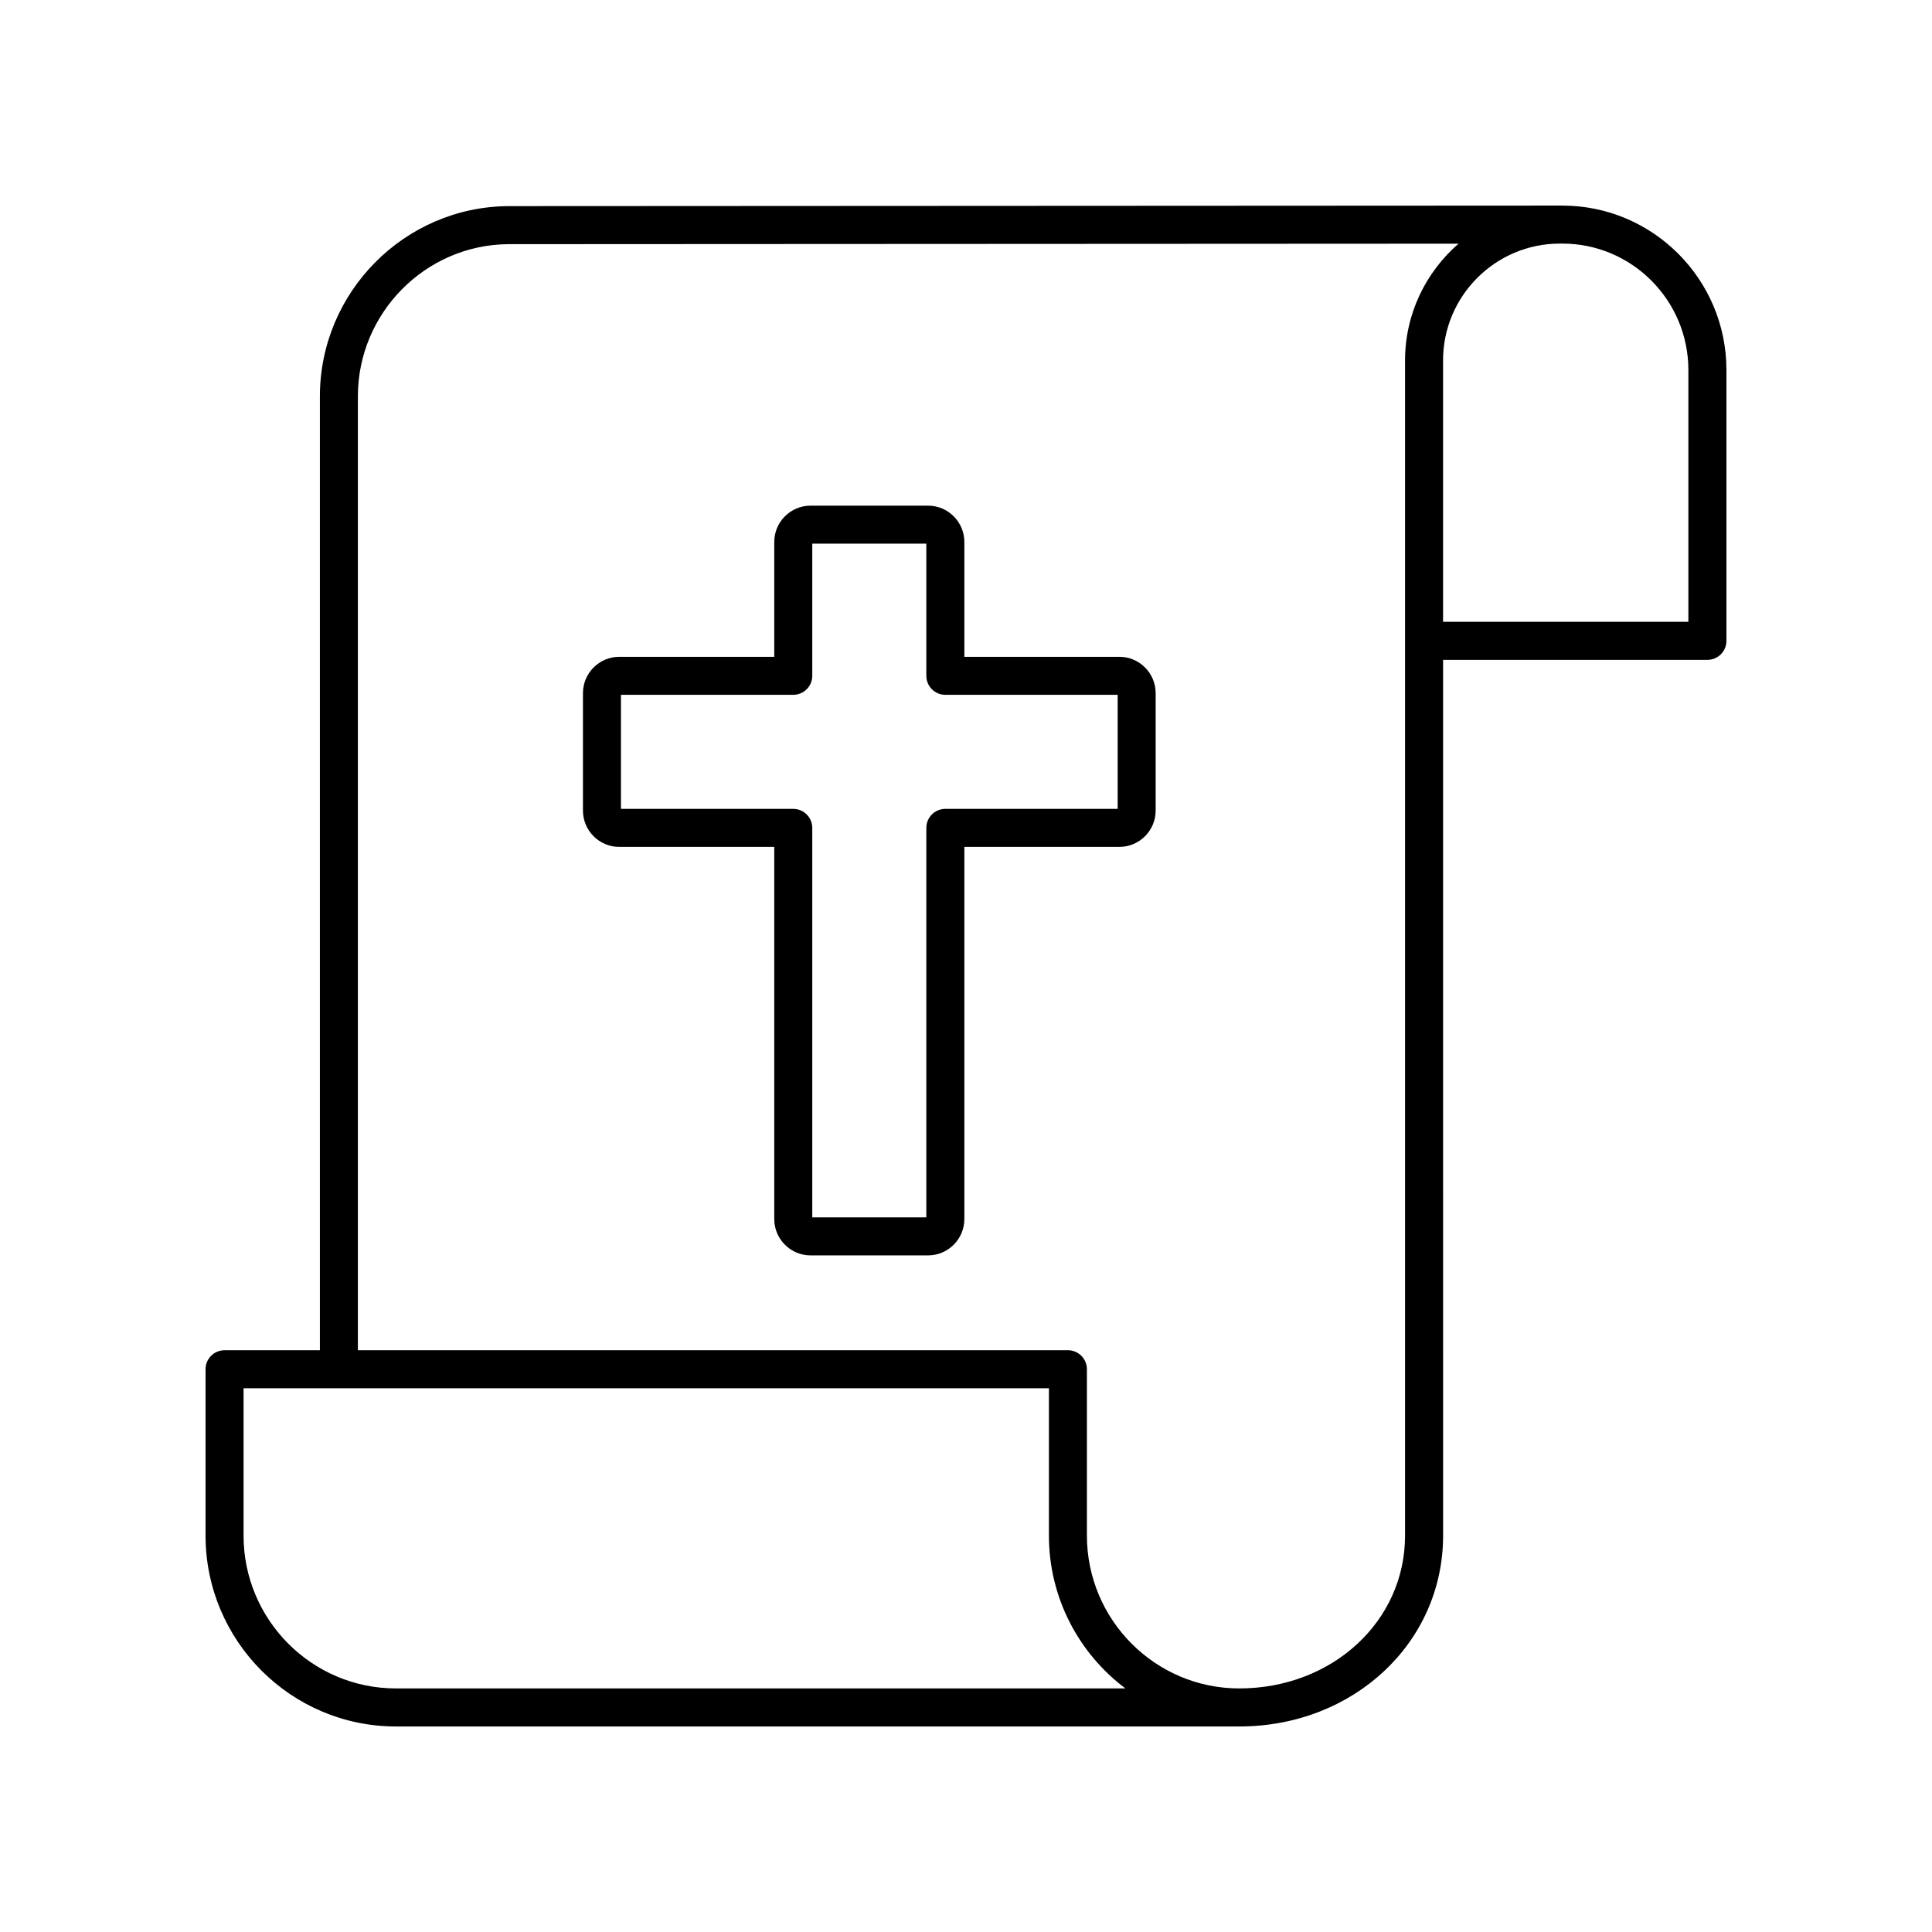
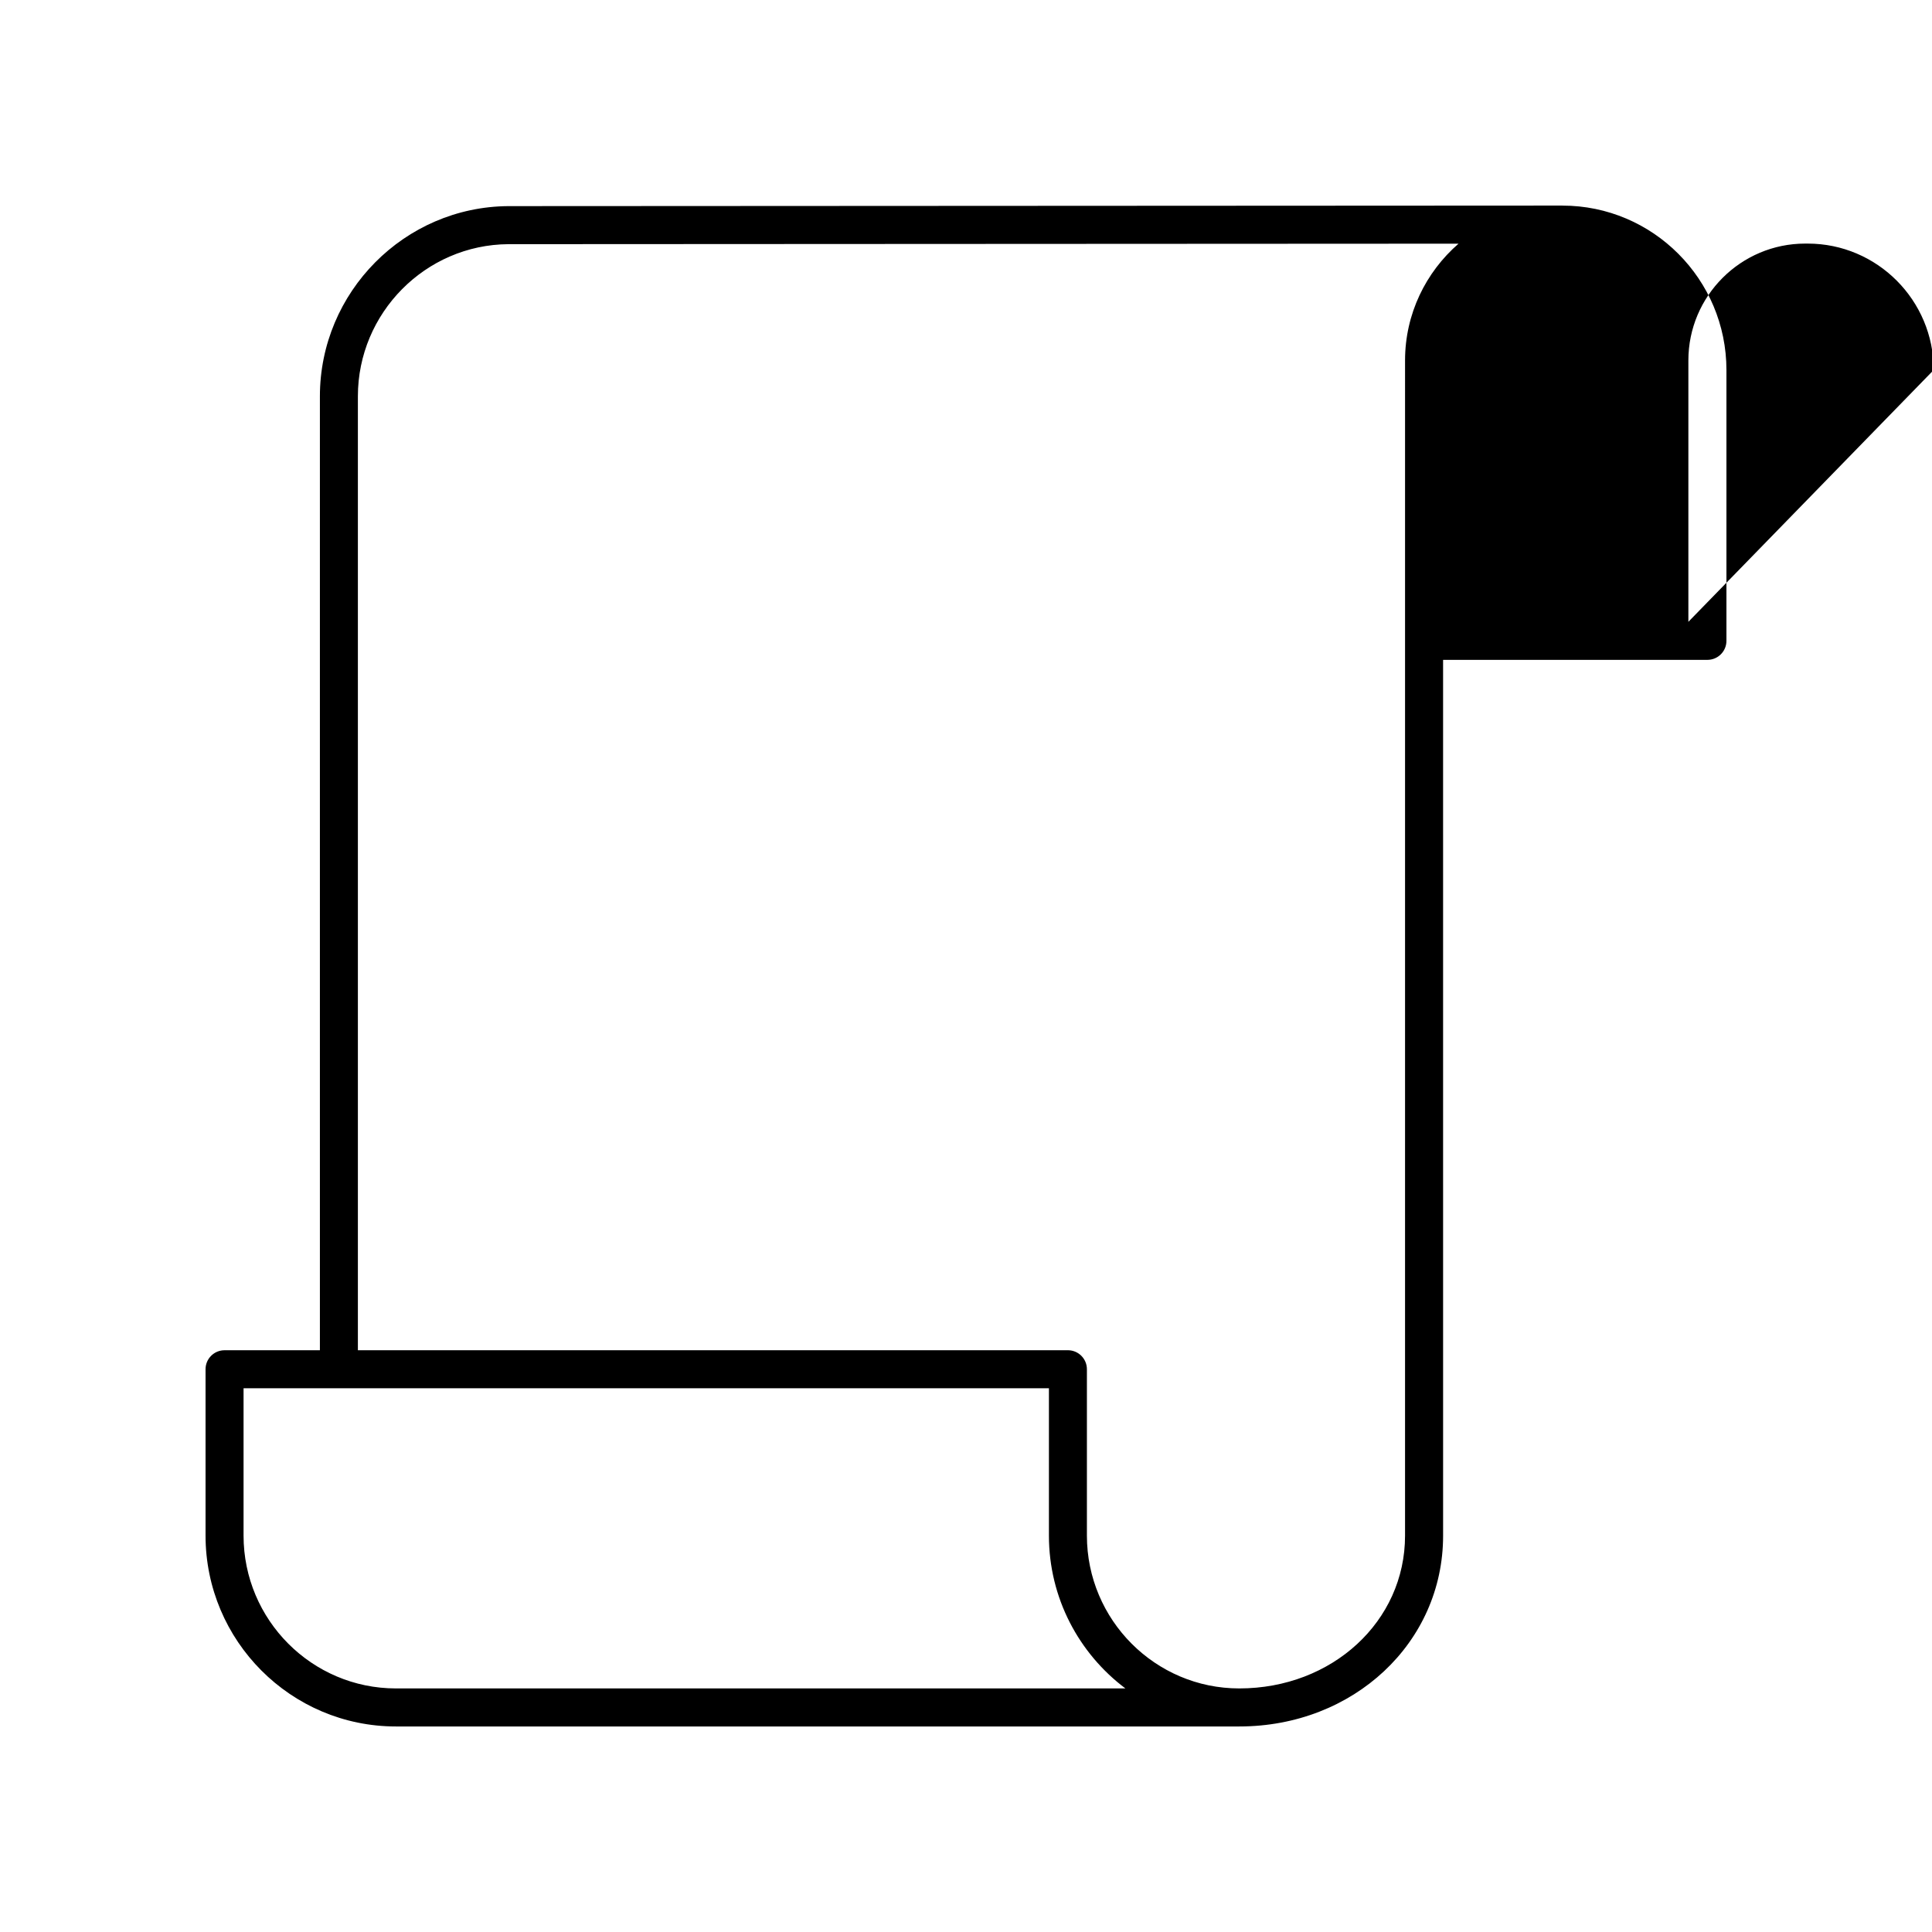
<svg xmlns="http://www.w3.org/2000/svg" fill="#000000" width="800px" height="800px" version="1.1" viewBox="144 144 512 512">
  <g>
-     <path d="m440.63 318.06h-41.066v-30.426c0-5.312-4.32-9.633-9.633-9.633h-31.113c-5.312 0-9.633 4.32-9.633 9.633v30.426h-41.066c-5.312 0-9.633 4.32-9.633 9.633v31.113c0 5.312 4.32 9.633 9.633 9.633h41.066v98.621c0 5.312 4.32 9.633 9.633 9.633h31.113c5.312 0 9.633-4.32 9.633-9.633v-98.621h41.066c5.312 0 9.633-4.32 9.633-9.633v-31.113c0-5.312-4.32-9.633-9.633-9.633zm-0.441 40.301h-45.664c-2.781 0-5.039 2.254-5.039 5.039v103.21h-30.227v-103.21c0-2.781-2.254-5.039-5.039-5.039h-45.66v-30.227h45.66c2.781 0 5.039-2.254 5.039-5.039v-35.02h30.227v35.02c0 2.781 2.254 5.039 5.039 5.039h45.664z" />
-     <path d="m558.06 198.48h-0.664-0.008l-278.67 0.145c-27.539 0.18-49.941 22.793-49.941 50.406v252.8l-25.266-0.004c-2.781 0-5.039 2.254-5.039 5.039v44.078c0.004 27.891 22.633 50.586 50.453 50.586h223.5c30.289 0 54.012-22.203 54.012-50.551l-0.004-232.11h70.051c2.781 0 5.039-2.254 5.039-5.039v-71.773c0-24.023-19.496-43.57-43.461-43.57zm-309.14 392.97c-22.266 0-40.375-18.172-40.375-40.508v-39.039h213.43v39.039c0 16.555 7.969 31.273 20.266 40.508zm267.43-40.473c0 22.695-19.297 40.473-43.938 40.473-22.262 0-40.371-18.172-40.371-40.508v-44.078c0-2.781-2.254-5.039-5.039-5.039h-188.16v-252.79c0-22.094 17.914-40.188 39.902-40.328l251.78-0.129c-8.66 7.531-14.172 18.598-14.172 30.945zm75.086-242.19h-65.012v-69.273c0-17.07 13.887-30.957 30.953-30.961h0.676c18.41 0 33.383 15.027 33.383 33.496z" />
+     <path d="m558.06 198.48h-0.664-0.008l-278.67 0.145c-27.539 0.18-49.941 22.793-49.941 50.406v252.8l-25.266-0.004c-2.781 0-5.039 2.254-5.039 5.039v44.078c0.004 27.891 22.633 50.586 50.453 50.586h223.5c30.289 0 54.012-22.203 54.012-50.551l-0.004-232.11h70.051c2.781 0 5.039-2.254 5.039-5.039v-71.773c0-24.023-19.496-43.57-43.461-43.57zm-309.14 392.97c-22.266 0-40.375-18.172-40.375-40.508v-39.039h213.43v39.039c0 16.555 7.969 31.273 20.266 40.508zm267.43-40.473c0 22.695-19.297 40.473-43.938 40.473-22.262 0-40.371-18.172-40.371-40.508v-44.078c0-2.781-2.254-5.039-5.039-5.039h-188.16v-252.79c0-22.094 17.914-40.188 39.902-40.328l251.78-0.129c-8.66 7.531-14.172 18.598-14.172 30.945zm75.086-242.19v-69.273c0-17.07 13.887-30.957 30.953-30.961h0.676c18.41 0 33.383 15.027 33.383 33.496z" />
  </g>
</svg>